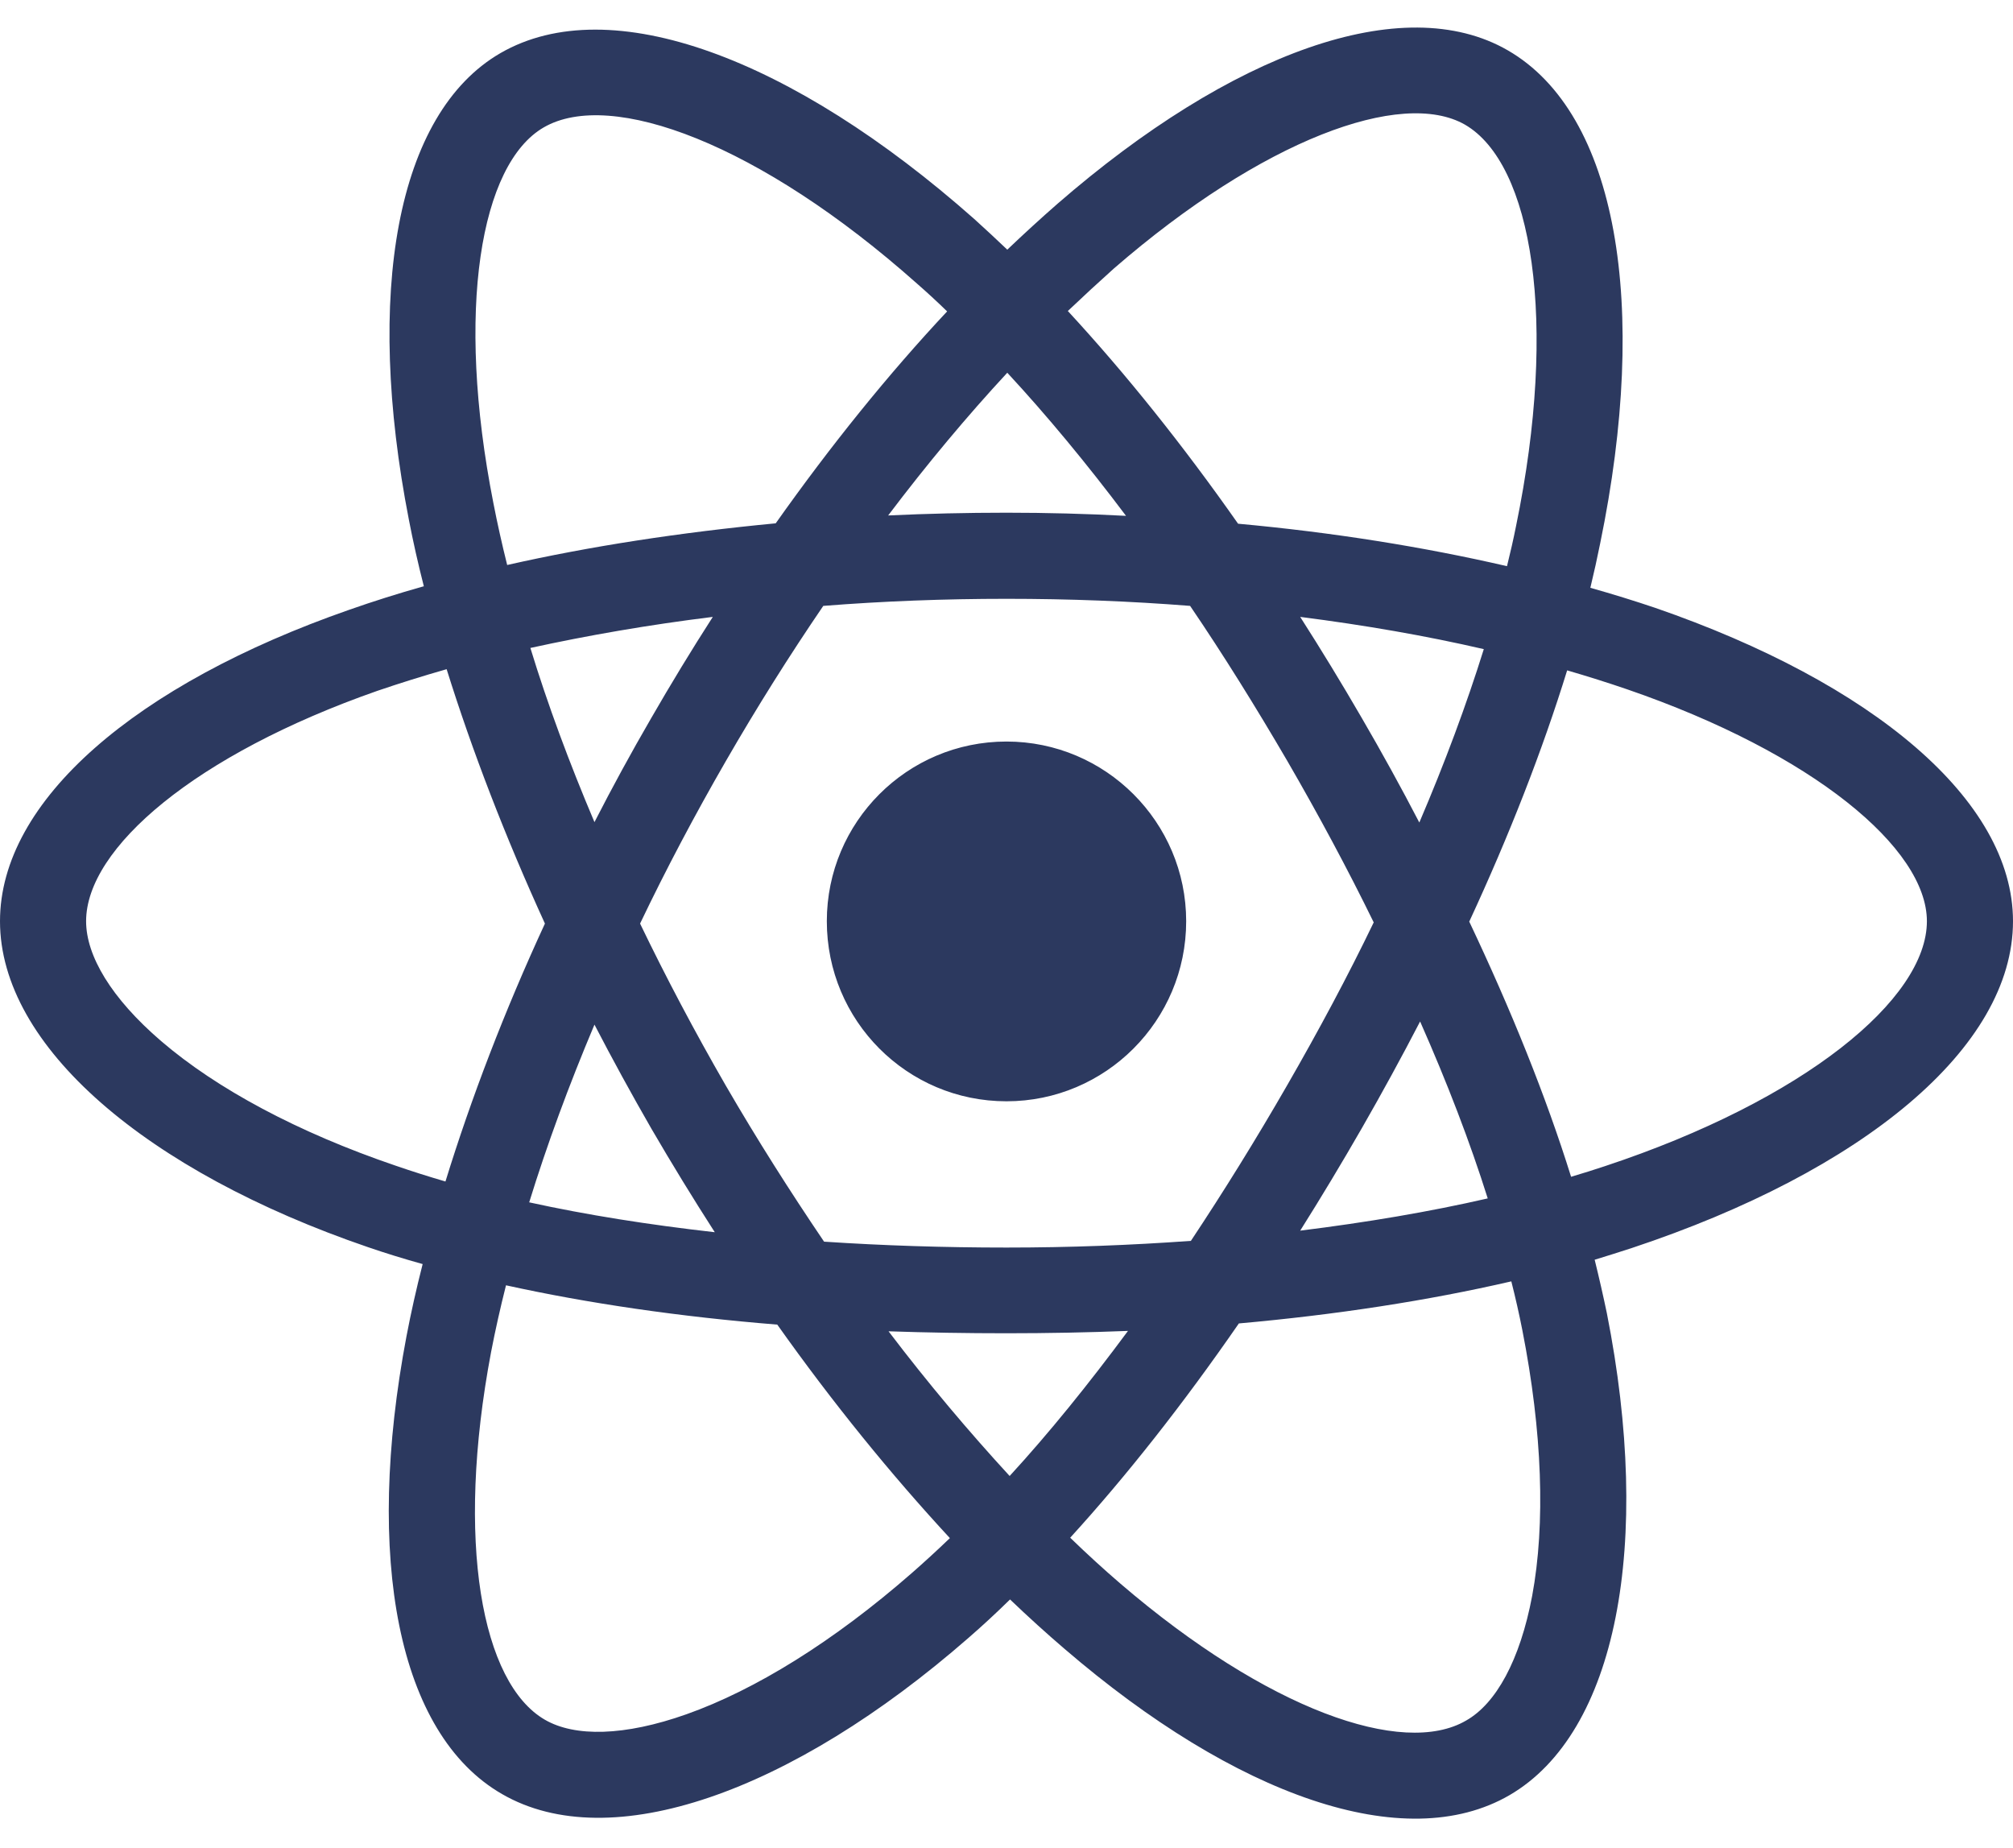
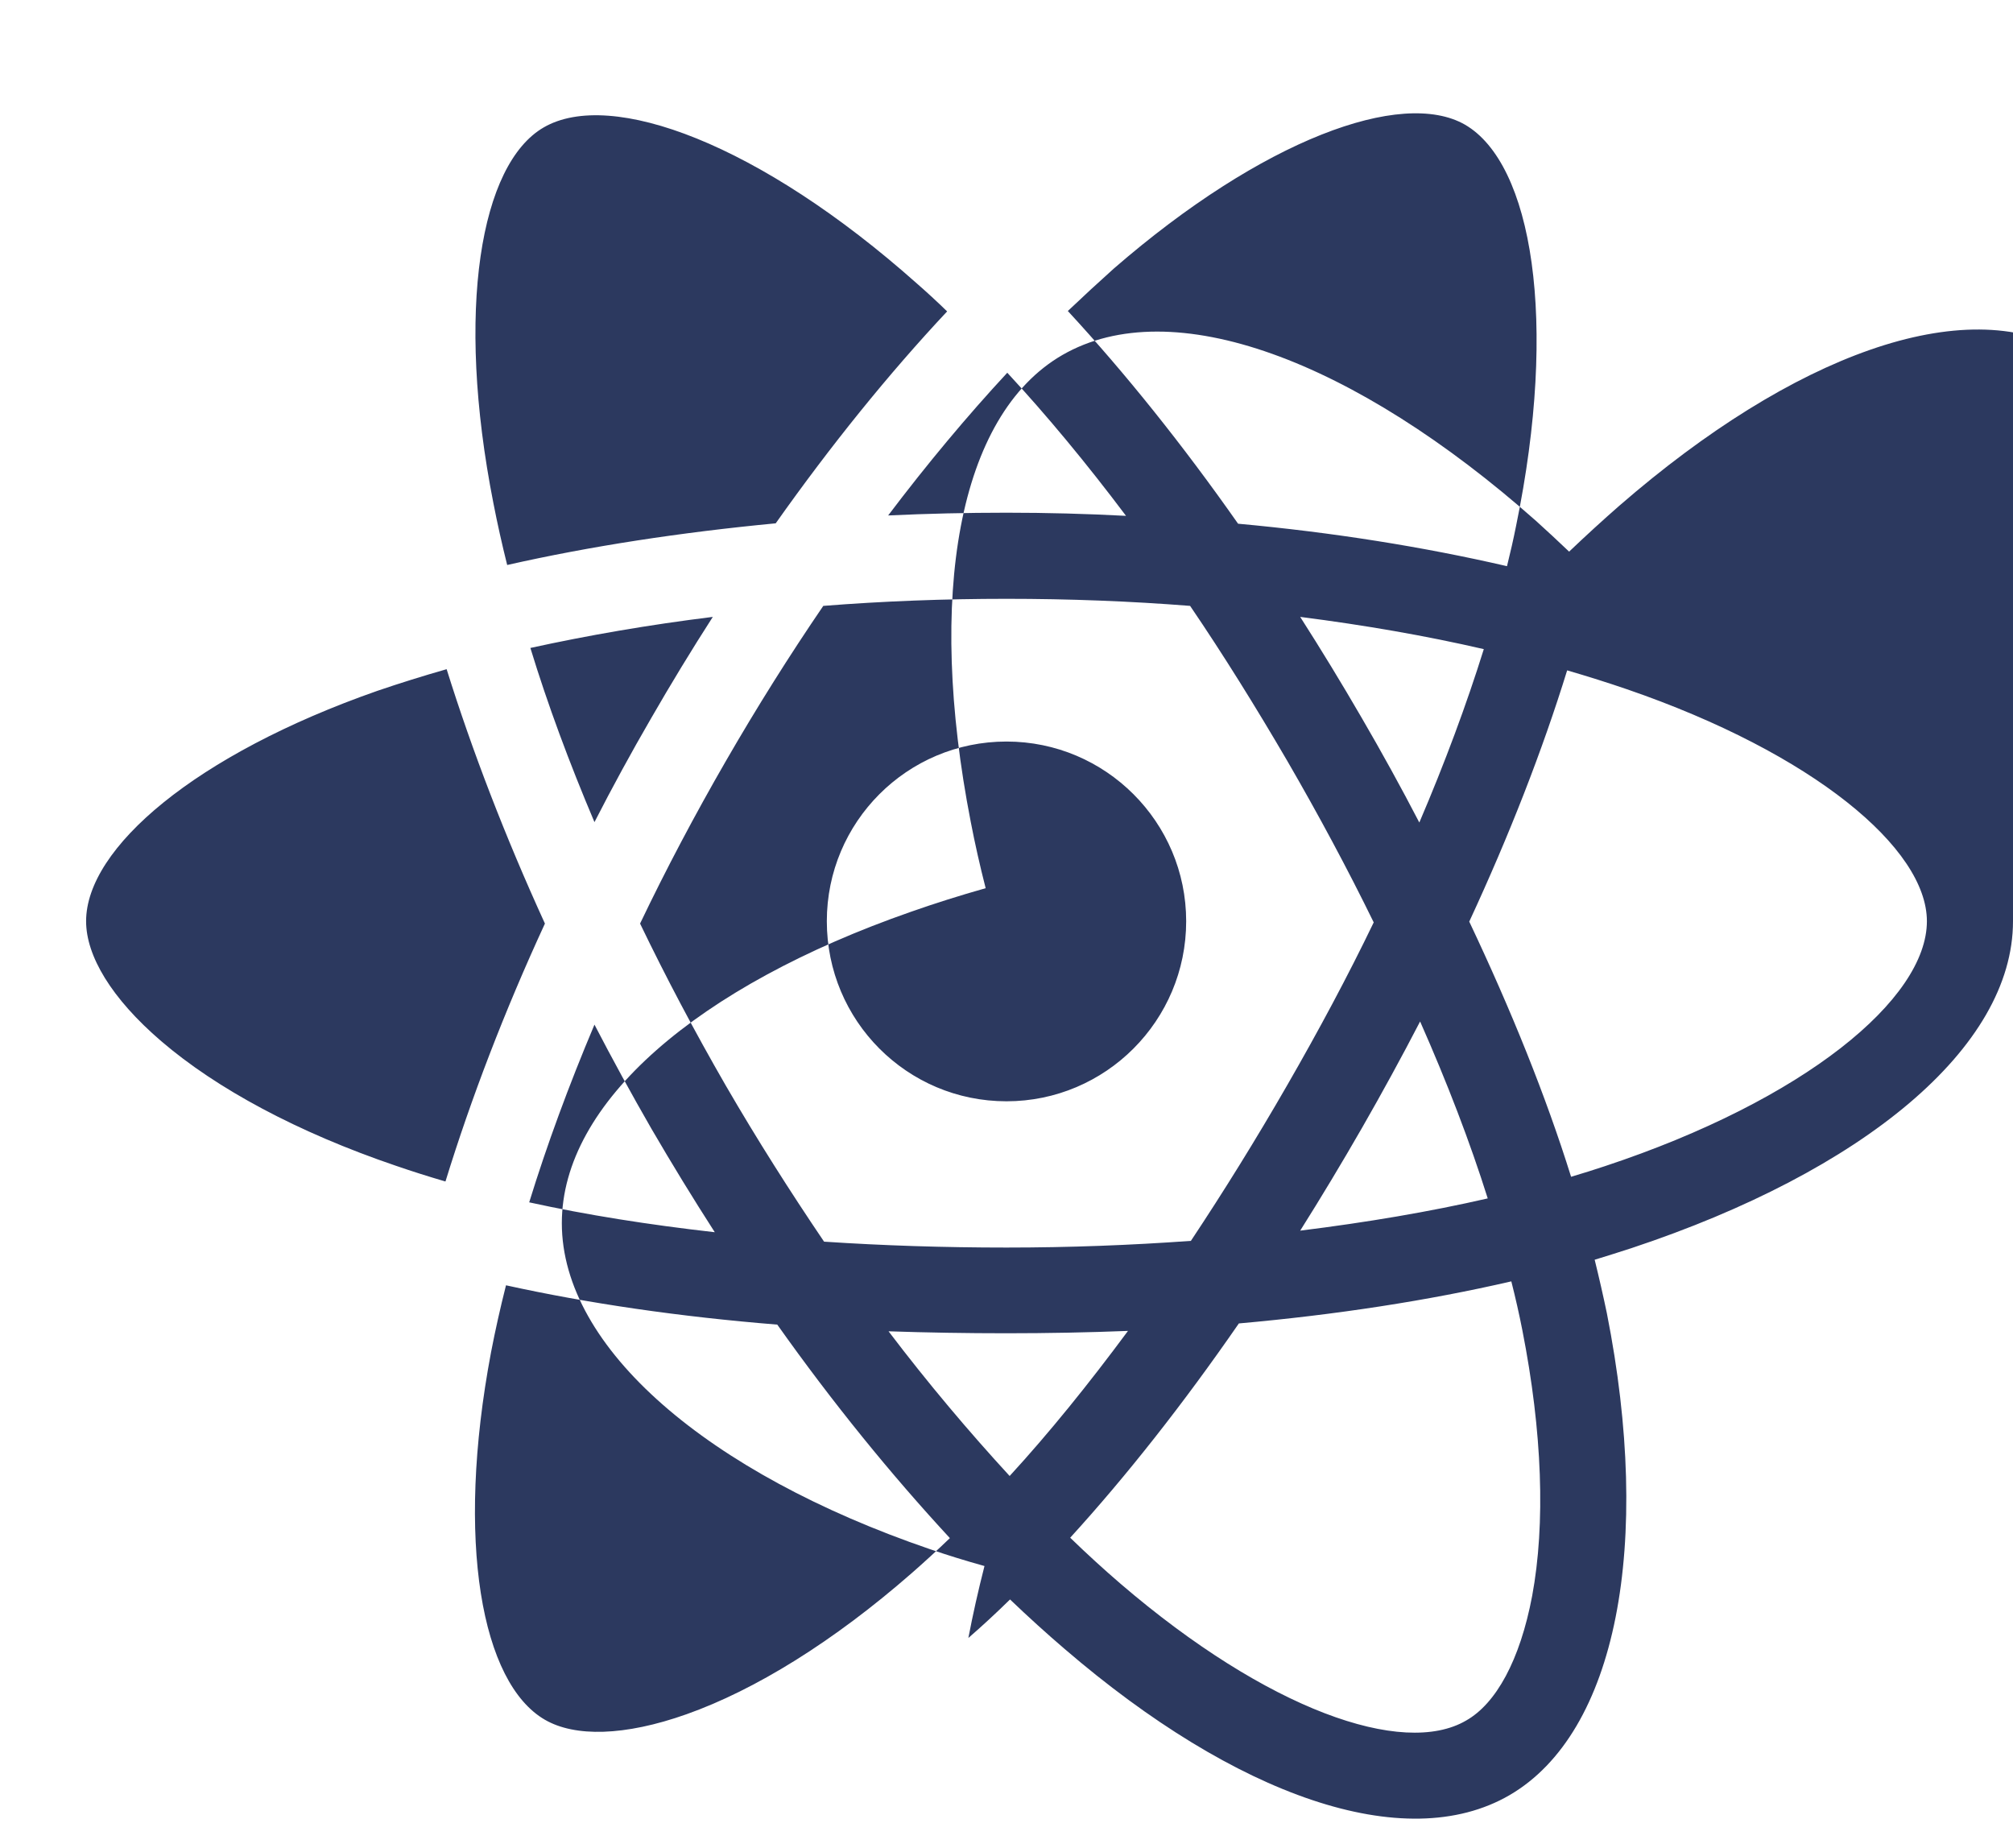
<svg xmlns="http://www.w3.org/2000/svg" version="1.2" viewBox="0 0 512 470" width="512" height="470">
  <style>.a{fill:#2c395f}</style>
-   <path fill-rule="evenodd" class="a" d="m512 234.3c0 32.2-38.2 63.6-96.9 83.1q-4.6 1.5-9.5 3 1.7 6.9 3.1 13.6c11.6 58.6 2.6 106.7-24.8 122.6-26.6 15.4-69.6 0.2-113.1-37.2q-6.9-5.9-13.9-12.6-5.3 5.2-10.6 9.8c-45 39.3-91.1 55.6-118.6 39.7-26.6-15.3-35-60.1-24.3-116.5q1.7-8.9 4.1-18.3-7.2-2-13.9-4.3c-56.4-19.3-93.6-51.1-93.6-82.9 0-30.7 34.6-60.3 88.8-79.2q9.1-3.2 19-6-2.2-8.6-3.8-16.9c-11.2-57.4-3.3-103.3 23.3-118.7 27.9-16.1 74.2 1.2 120.5 42.2q4.2 3.8 8.4 7.8 6.4-6.1 12.8-11.7c44.1-38.3 87.8-54.4 114.5-39 27.9 16.1 36 64.8 23.5 125.4q-1.1 5.5-2.5 11.3 8.5 2.4 16.5 5.1c55.3 19.1 91 48.9 91 79.7zm-21.9 0c0-18.5-28.9-42.7-76.3-59q-7.3-2.5-15.2-4.8c-6.3 20.4-14.7 41.9-24.9 63.9 10.7 22.6 19.5 44.4 25.9 64.9q4.4-1.3 8.6-2.7c50.7-16.8 81.9-42.5 81.9-62.3zm-105.7 91.6c-21.2 4.9-44.6 8.5-69.3 10.7-14.1 20.4-28.5 38.7-42.9 54.5q6.4 6.2 12.8 11.7c37.3 32 71.8 44.2 87.9 34.8 7.6-4.3 13.7-15.3 16.8-31.7 3.4-18.3 2.6-41.7-2.5-67.6q-1.2-6.1-2.8-12.4zm-152.5 74.2q4.8-4.2 9.7-8.9c-14.9-16.1-29.8-34.4-43.9-54.3-24.8-2-48.1-5.4-69-10q-2.2 8.7-3.8 17c-9.1 48.2-2.4 84.2 13.7 93.5 7.6 4.4 20.2 4.2 36-1.4 17.5-6.2 37.4-18.5 57.3-35.9zm-118.6-99.6c6.5-21.1 15-43.3 25.3-65.6-10.1-22.1-18.5-43.9-25-64.7q-9.1 2.6-17.6 5.5c-46.3 16.2-74.1 40-74.1 58.6 0 8.8 6.4 19.6 19.1 30.5 14.1 12.1 34.7 23.2 59.7 31.7q6.1 2.1 12.6 4zm15.7-156.8c21.2-4.8 44.2-8.3 68.3-10.6 14-19.8 28.7-38 43.6-53.9q-3.8-3.7-7.7-7.1c-39.9-35.5-77.8-49.6-94.9-39.7-16.1 9.3-22.5 46.4-12.8 95.6q1.5 7.7 3.5 15.7zm232 65.5c6.5-15.2 12-30 16.4-44.1-14.7-3.4-30.3-6.1-46.7-8.2q8 12.5 15.6 25.6 7.8 13.4 14.7 26.7zm-135.1-78.1q14.9-0.7 30.1-0.7 15.3 0 30.4 0.8c-10-13.3-20.1-25.5-30.2-36.4-10.2 11-20.4 23.2-30.3 36.3zm-60.3 51.6q7.6-13.2 15.7-25.8c-16.2 2-31.8 4.7-46.4 7.9 4.4 14.4 9.9 29.2 16.3 44.3q6.8-13.3 14.4-26.4zm0.1 104.4q-7.6-13.2-14.5-26.5c-6.5 15.4-12.1 30.6-16.6 45.2 14.6 3.2 30.4 5.7 47.2 7.6q-8.3-12.9-16.1-26.3zm121.2 51.4q-15.2 0.6-30.9 0.6-15.2 0-30-0.5c10.1 13.3 20.5 25.6 30.8 36.8 10.1-11 20.1-23.4 30.1-36.9zm59.5-51.6q-7.7 13.4-15.7 26.1c16.9-2.1 32.9-4.8 47.7-8.2-4.5-14.3-10.3-29.4-17.2-45q-7 13.5-14.8 27.1zm3-52.3c-6.6-13.5-14-27.3-22-41.1-8-13.7-16.2-26.9-24.7-39.4-15.2-1.2-30.8-1.8-46.7-1.8-15.8 0-31.4 0.6-46.6 1.8-8.6 12.6-16.9 25.8-24.8 39.5-7.9 13.7-15.2 27.5-21.8 41.3 6.6 13.7 13.9 27.5 21.8 41.2 8 13.8 16.4 27 25 39.7 15 1 30.5 1.5 46.4 1.5 16 0 31.7-0.6 46.9-1.7 8.3-12.5 16.5-25.7 24.5-39.6 8-13.9 15.4-27.7 22-41.4zm-66.1-166.3q-5.8 5.2-11.7 10.8c14.6 15.8 29.2 34 43.3 54.1 24.1 2.2 47.2 5.9 68.4 10.8q1.3-5.2 2.3-10.2c10.8-52.3 4.1-92.2-13-102.1-16.1-9.2-51.5 3.8-89.3 36.6zm-27.3 120.3c25.2 0 45.7 20.5 45.7 45.7 0 25.3-20.5 45.8-45.7 45.8-25.3 0-45.7-20.5-45.7-45.8 0-25.2 20.4-45.7 45.7-45.7z" />
+   <path fill-rule="evenodd" class="a" d="m512 234.3c0 32.2-38.2 63.6-96.9 83.1q-4.6 1.5-9.5 3 1.7 6.9 3.1 13.6c11.6 58.6 2.6 106.7-24.8 122.6-26.6 15.4-69.6 0.2-113.1-37.2q-6.9-5.9-13.9-12.6-5.3 5.2-10.6 9.8q1.7-8.9 4.1-18.3-7.2-2-13.9-4.3c-56.4-19.3-93.6-51.1-93.6-82.9 0-30.7 34.6-60.3 88.8-79.2q9.1-3.2 19-6-2.2-8.6-3.8-16.9c-11.2-57.4-3.3-103.3 23.3-118.7 27.9-16.1 74.2 1.2 120.5 42.2q4.2 3.8 8.4 7.8 6.4-6.1 12.8-11.7c44.1-38.3 87.8-54.4 114.5-39 27.9 16.1 36 64.8 23.5 125.4q-1.1 5.5-2.5 11.3 8.5 2.4 16.5 5.1c55.3 19.1 91 48.9 91 79.7zm-21.9 0c0-18.5-28.9-42.7-76.3-59q-7.3-2.5-15.2-4.8c-6.3 20.4-14.7 41.9-24.9 63.9 10.7 22.6 19.5 44.4 25.9 64.9q4.4-1.3 8.6-2.7c50.7-16.8 81.9-42.5 81.9-62.3zm-105.7 91.6c-21.2 4.9-44.6 8.5-69.3 10.7-14.1 20.4-28.5 38.7-42.9 54.5q6.4 6.2 12.8 11.7c37.3 32 71.8 44.2 87.9 34.8 7.6-4.3 13.7-15.3 16.8-31.7 3.4-18.3 2.6-41.7-2.5-67.6q-1.2-6.1-2.8-12.4zm-152.5 74.2q4.8-4.2 9.7-8.9c-14.9-16.1-29.8-34.4-43.9-54.3-24.8-2-48.1-5.4-69-10q-2.2 8.7-3.8 17c-9.1 48.2-2.4 84.2 13.7 93.5 7.6 4.4 20.2 4.2 36-1.4 17.5-6.2 37.4-18.5 57.3-35.9zm-118.6-99.6c6.5-21.1 15-43.3 25.3-65.6-10.1-22.1-18.5-43.9-25-64.7q-9.1 2.6-17.6 5.5c-46.3 16.2-74.1 40-74.1 58.6 0 8.8 6.4 19.6 19.1 30.5 14.1 12.1 34.7 23.2 59.7 31.7q6.1 2.1 12.6 4zm15.7-156.8c21.2-4.8 44.2-8.3 68.3-10.6 14-19.8 28.7-38 43.6-53.9q-3.8-3.7-7.7-7.1c-39.9-35.5-77.8-49.6-94.9-39.7-16.1 9.3-22.5 46.4-12.8 95.6q1.5 7.7 3.5 15.7zm232 65.5c6.5-15.2 12-30 16.4-44.1-14.7-3.4-30.3-6.1-46.7-8.2q8 12.5 15.6 25.6 7.8 13.4 14.7 26.7zm-135.1-78.1q14.9-0.7 30.1-0.7 15.3 0 30.4 0.8c-10-13.3-20.1-25.5-30.2-36.4-10.2 11-20.4 23.2-30.3 36.3zm-60.3 51.6q7.6-13.2 15.7-25.8c-16.2 2-31.8 4.7-46.4 7.9 4.4 14.4 9.9 29.2 16.3 44.3q6.8-13.3 14.4-26.4zm0.1 104.4q-7.6-13.2-14.5-26.5c-6.5 15.4-12.1 30.6-16.6 45.2 14.6 3.2 30.4 5.7 47.2 7.6q-8.3-12.9-16.1-26.3zm121.2 51.4q-15.2 0.6-30.9 0.6-15.2 0-30-0.5c10.1 13.3 20.5 25.6 30.8 36.8 10.1-11 20.1-23.4 30.1-36.9zm59.5-51.6q-7.7 13.4-15.7 26.1c16.9-2.1 32.9-4.8 47.7-8.2-4.5-14.3-10.3-29.4-17.2-45q-7 13.5-14.8 27.1zm3-52.3c-6.6-13.5-14-27.3-22-41.1-8-13.7-16.2-26.9-24.7-39.4-15.2-1.2-30.8-1.8-46.7-1.8-15.8 0-31.4 0.6-46.6 1.8-8.6 12.6-16.9 25.8-24.8 39.5-7.9 13.7-15.2 27.5-21.8 41.3 6.6 13.7 13.9 27.5 21.8 41.2 8 13.8 16.4 27 25 39.7 15 1 30.5 1.5 46.4 1.5 16 0 31.7-0.6 46.9-1.7 8.3-12.5 16.5-25.7 24.5-39.6 8-13.9 15.4-27.7 22-41.4zm-66.1-166.3q-5.8 5.2-11.7 10.8c14.6 15.8 29.2 34 43.3 54.1 24.1 2.2 47.2 5.9 68.4 10.8q1.3-5.2 2.3-10.2c10.8-52.3 4.1-92.2-13-102.1-16.1-9.2-51.5 3.8-89.3 36.6zm-27.3 120.3c25.2 0 45.7 20.5 45.7 45.7 0 25.3-20.5 45.8-45.7 45.8-25.3 0-45.7-20.5-45.7-45.8 0-25.2 20.4-45.7 45.7-45.7z" />
</svg>